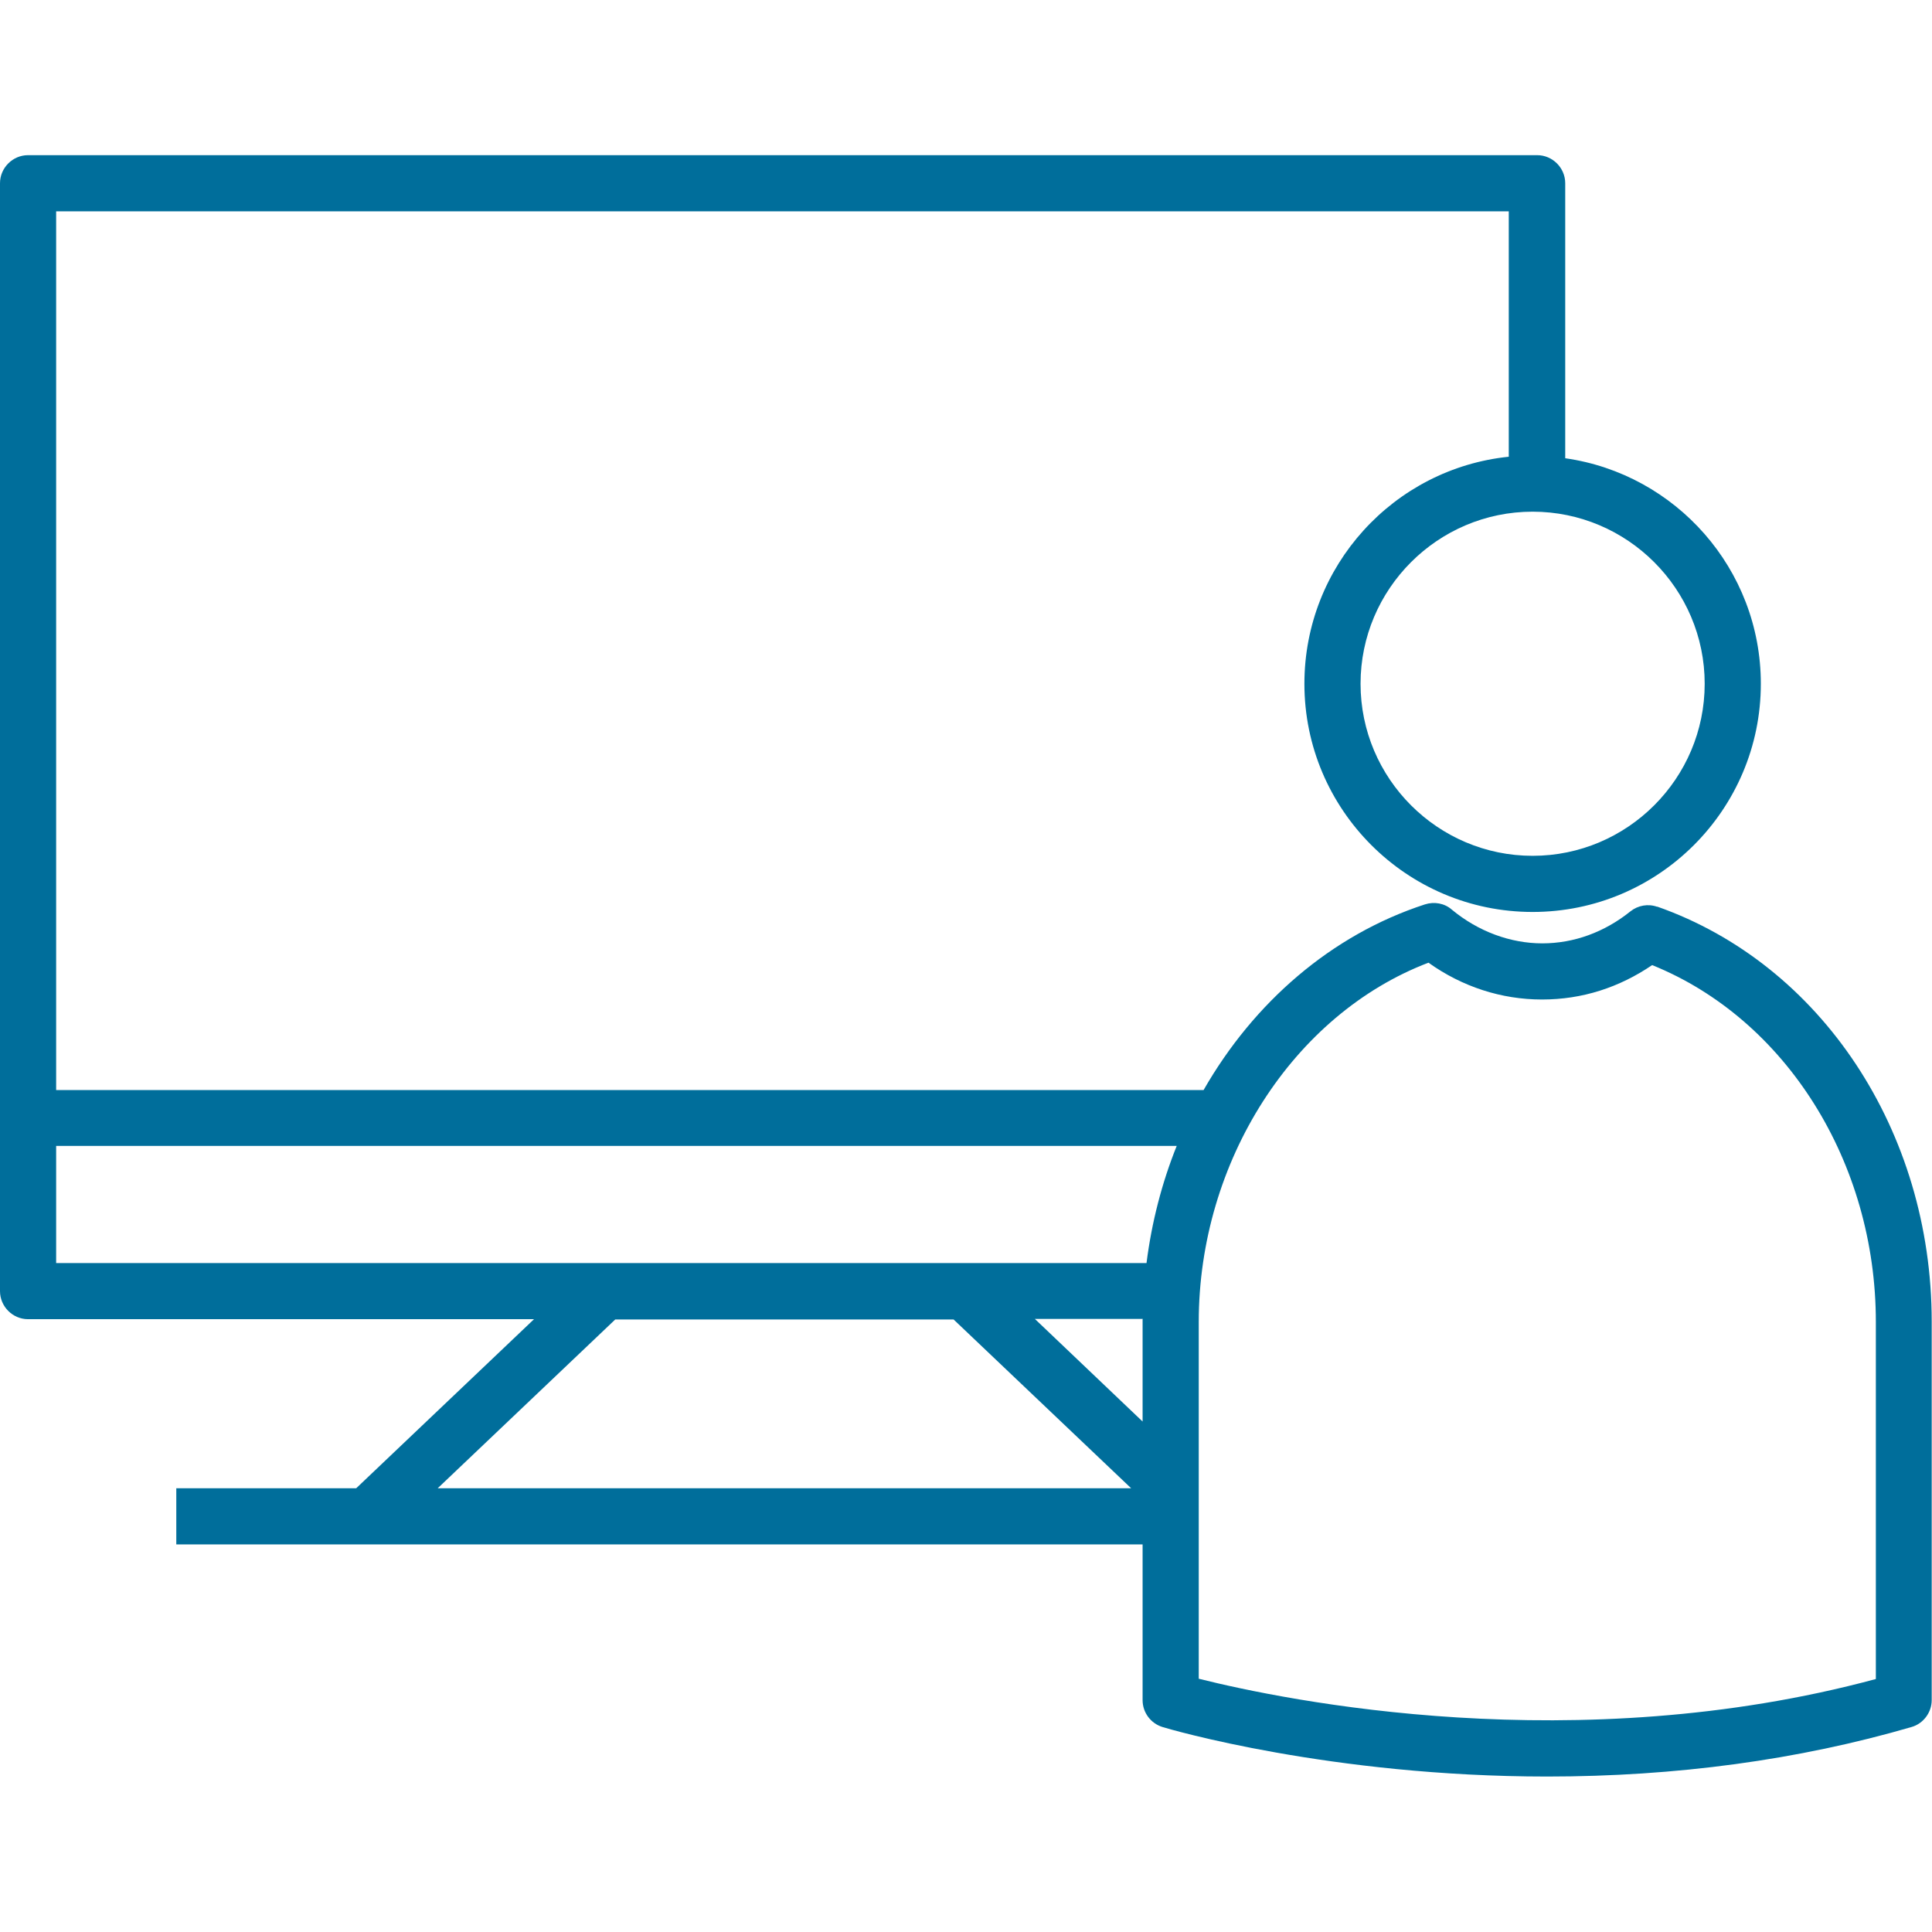
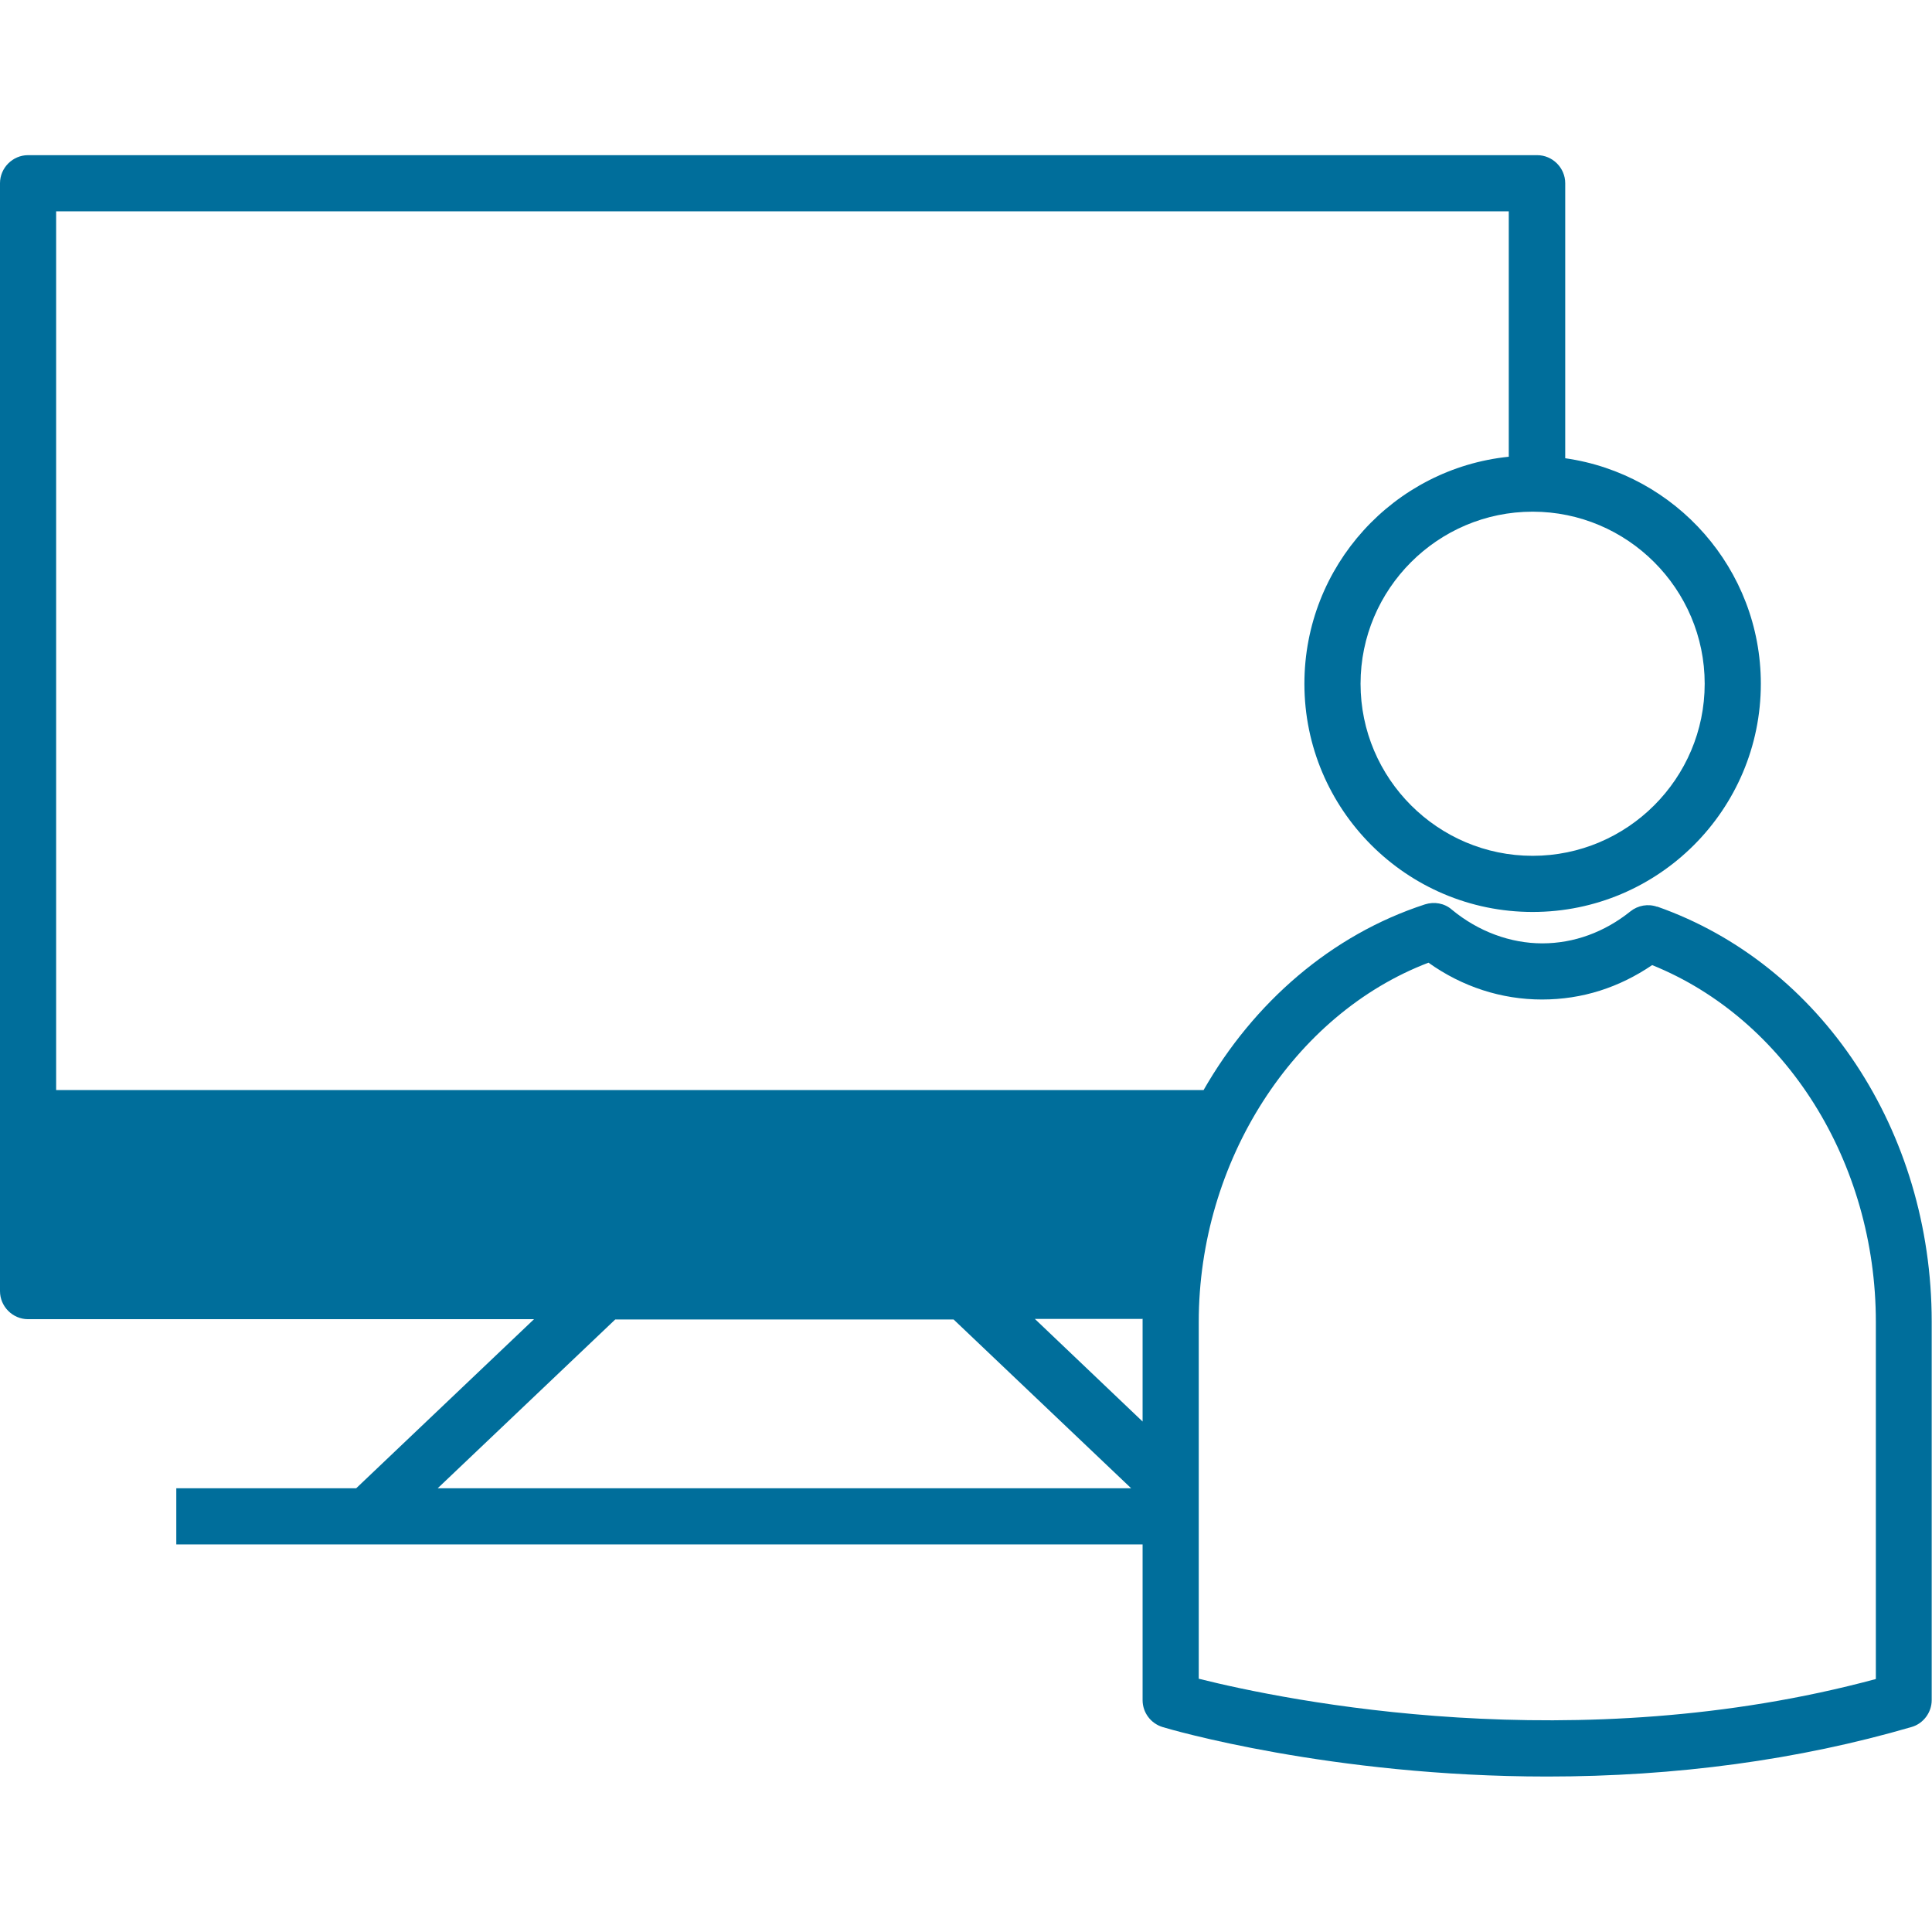
<svg xmlns="http://www.w3.org/2000/svg" id="Ebene_1" data-name="Ebene 1" viewBox="0 0 64 64">
  <defs>
    <style>      .cls-1 {        fill: #006e9b;      }    </style>
  </defs>
-   <path class="cls-1" d="M54.9,30.04c-.3-.11-.64-.05-.89.15-.86.69-1.87,1.06-2.92,1.06s-2.12-.39-3-1.12c-.24-.21-.58-.27-.89-.17-3.1,1.01-5.67,3.25-7.33,6.15H1.86V7h48.12v8.13c-3.8.39-6.77,3.61-6.77,7.52,0,4.17,3.39,7.56,7.56,7.56s7.56-3.39,7.56-7.56c0-3.8-2.82-6.95-6.48-7.47V6.07c0-.51-.42-.93-.93-.93H.93c-.51,0-.93.42-.93.93v36.7c0,.51.42.93.93.93h16.76l-5.89,5.6h-5.96v1.86h32.01v5.16c0,.41.27.77.66.89.22.07,5.58,1.64,12.74,1.64h0c4.27,0,8.33-.55,12.07-1.64.39-.11.67-.48.67-.89v-12.54c0-6.31-3.66-11.84-9.1-13.75ZM62.14,43.79v11.83c-9.94,2.68-19.52.72-22.43-.01v-11.82c0-5.31,3.13-10.19,7.61-11.9,1.12.8,2.42,1.22,3.76,1.22s2.56-.4,3.65-1.14c4.43,1.79,7.41,6.53,7.41,11.82ZM1.86,41.84v-3.88h37.12c-.49,1.22-.83,2.53-1,3.88H1.86ZM37.85,43.7s0,.06,0,.08v3.31l-3.57-3.4h3.58ZM31.59,43.71l5.88,5.59H14.5l5.88-5.59h11.22ZM50.77,28.35c-3.14,0-5.7-2.56-5.7-5.7s2.56-5.7,5.7-5.7,5.7,2.56,5.7,5.7-2.56,5.7-5.7,5.7Z" />
+   <path class="cls-1" d="M54.9,30.04c-.3-.11-.64-.05-.89.15-.86.69-1.87,1.06-2.92,1.06s-2.12-.39-3-1.12c-.24-.21-.58-.27-.89-.17-3.1,1.01-5.67,3.25-7.33,6.15H1.86V7h48.12v8.13c-3.8.39-6.77,3.61-6.77,7.52,0,4.17,3.39,7.56,7.56,7.56s7.56-3.39,7.56-7.56c0-3.8-2.82-6.95-6.48-7.47V6.07c0-.51-.42-.93-.93-.93H.93c-.51,0-.93.42-.93.93v36.7c0,.51.42.93.93.93h16.76l-5.89,5.6h-5.96v1.86h32.01v5.16c0,.41.27.77.66.89.22.07,5.58,1.64,12.74,1.64h0c4.27,0,8.33-.55,12.07-1.64.39-.11.67-.48.67-.89v-12.54c0-6.31-3.66-11.84-9.1-13.75ZM62.14,43.79v11.83c-9.94,2.68-19.52.72-22.43-.01v-11.82c0-5.31,3.13-10.19,7.61-11.9,1.12.8,2.42,1.22,3.76,1.22s2.56-.4,3.65-1.14c4.43,1.79,7.41,6.53,7.41,11.82ZM1.86,41.84v-3.88h37.12H1.86ZM37.85,43.7s0,.06,0,.08v3.31l-3.57-3.4h3.58ZM31.59,43.71l5.88,5.59H14.5l5.88-5.59h11.22ZM50.77,28.35c-3.14,0-5.7-2.56-5.7-5.7s2.56-5.7,5.7-5.7,5.7,2.56,5.7,5.7-2.56,5.7-5.7,5.7Z" />
</svg>